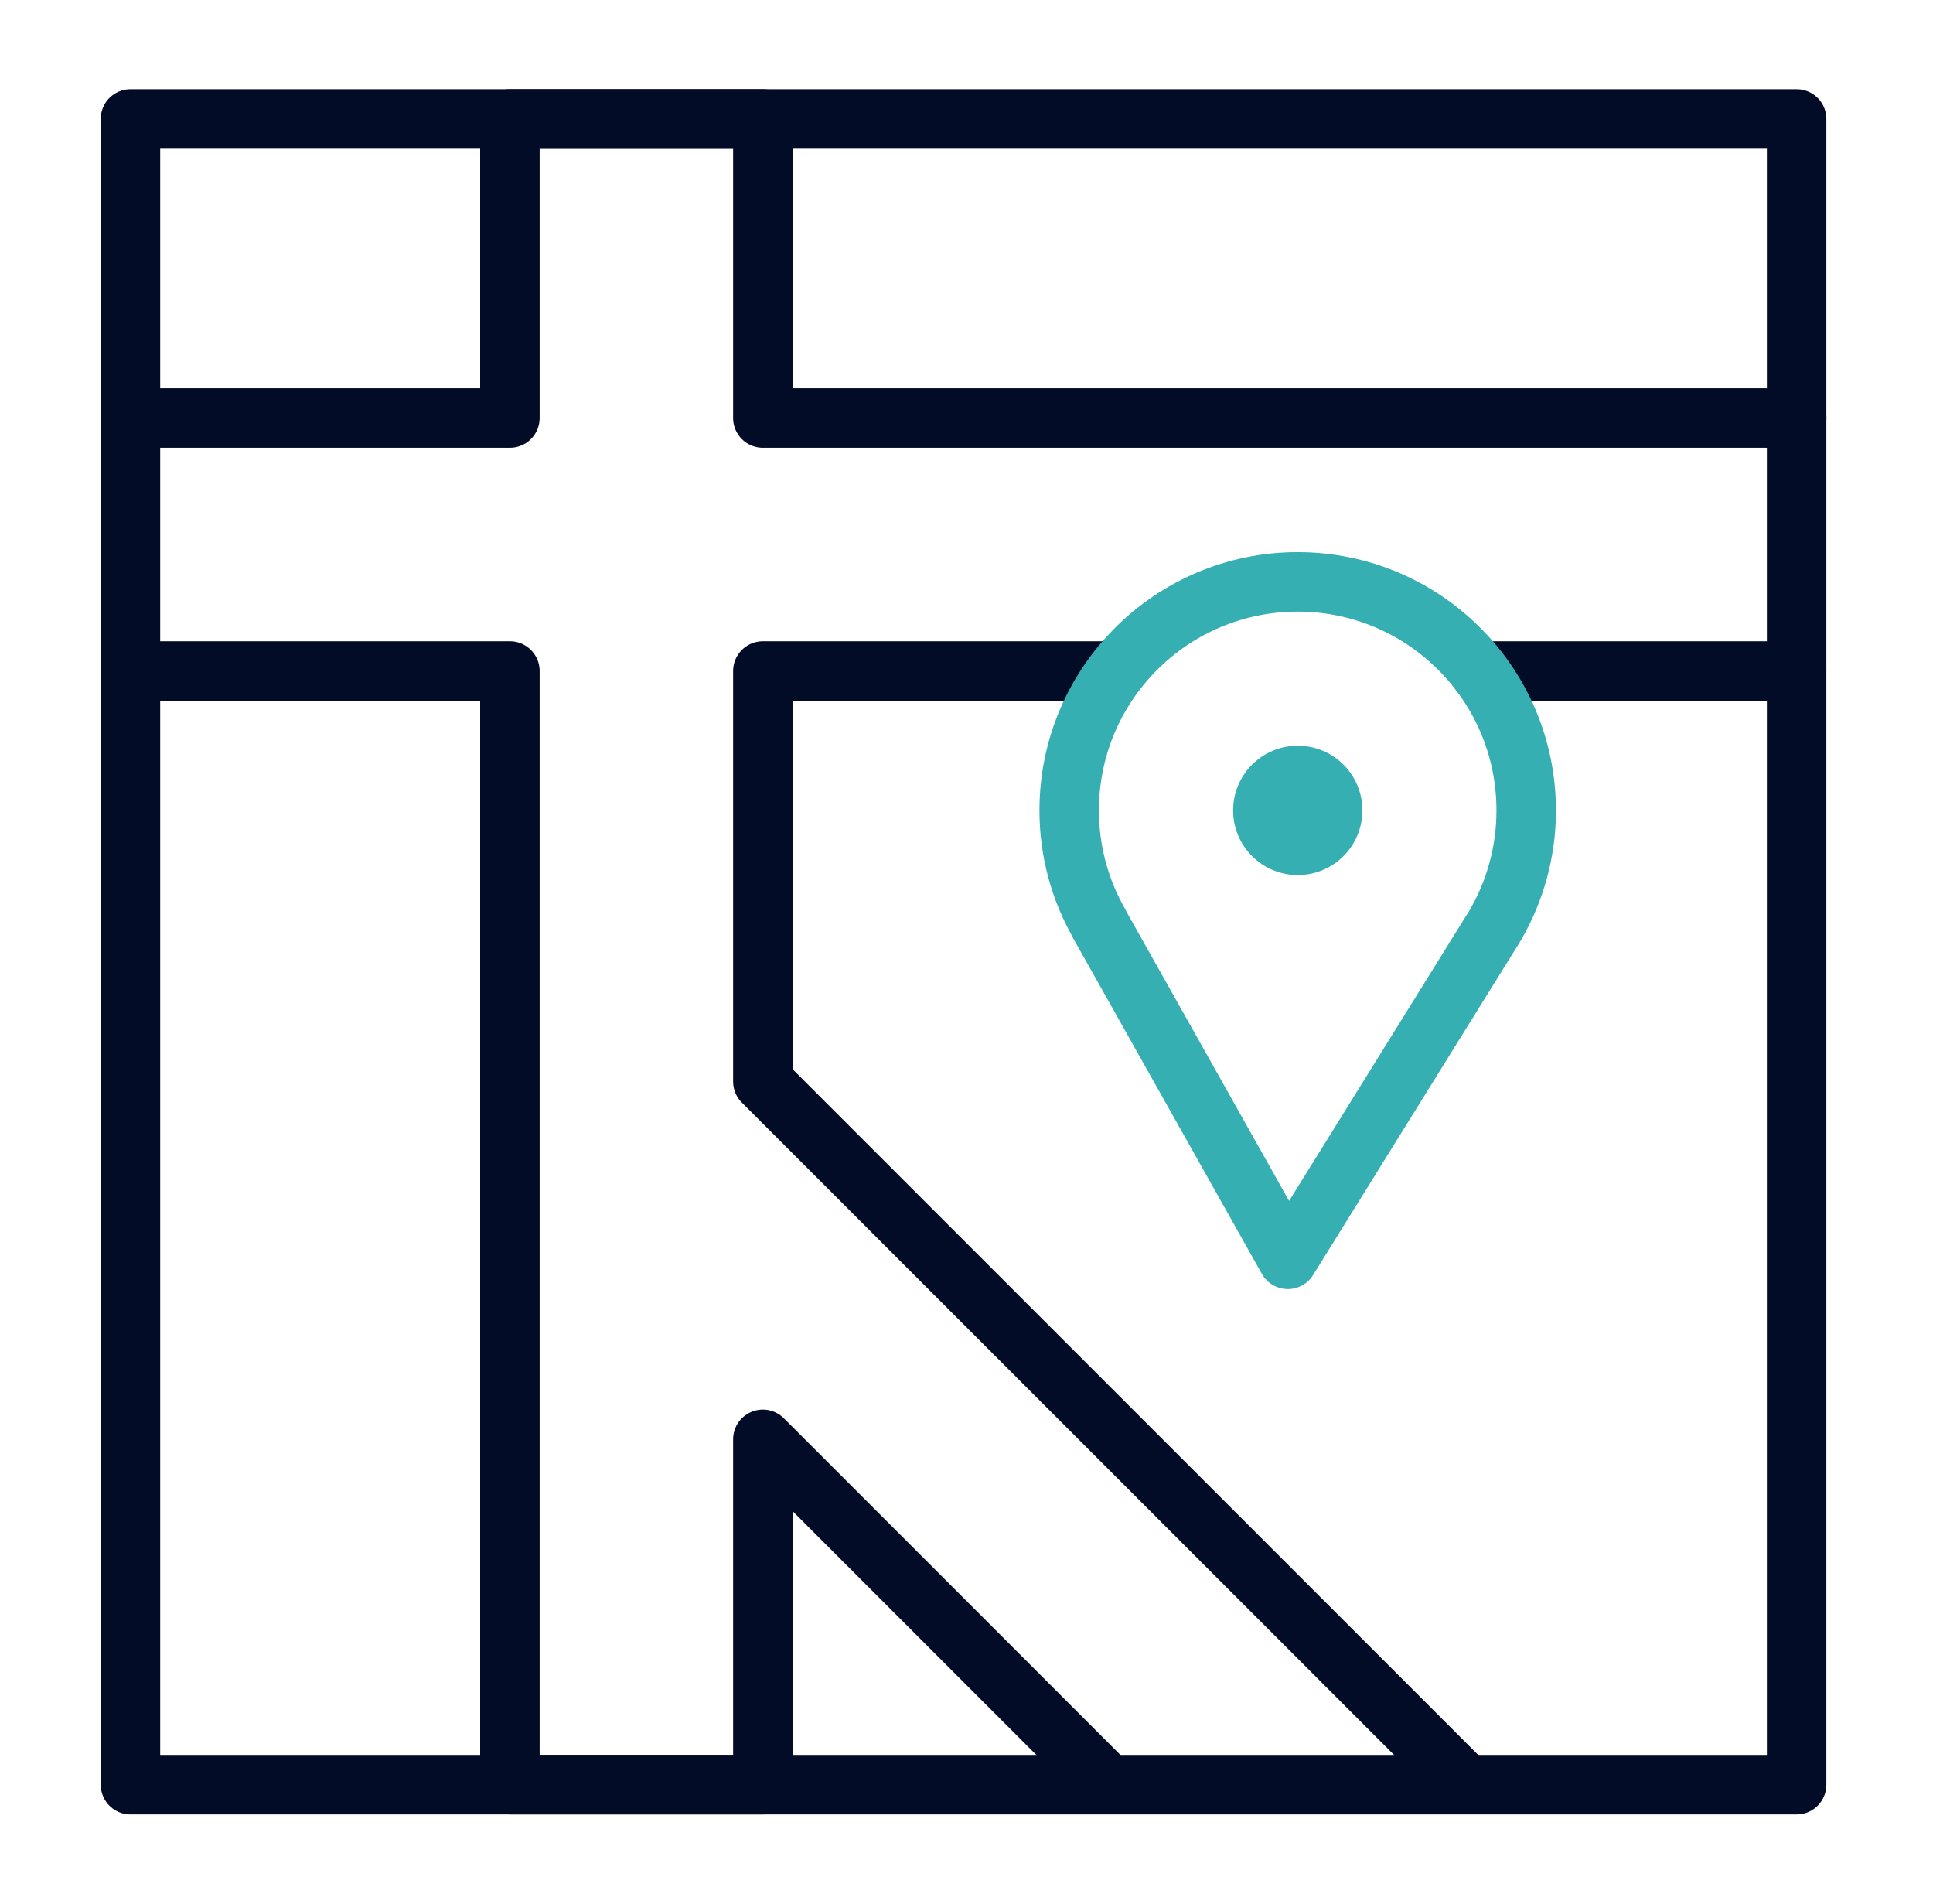
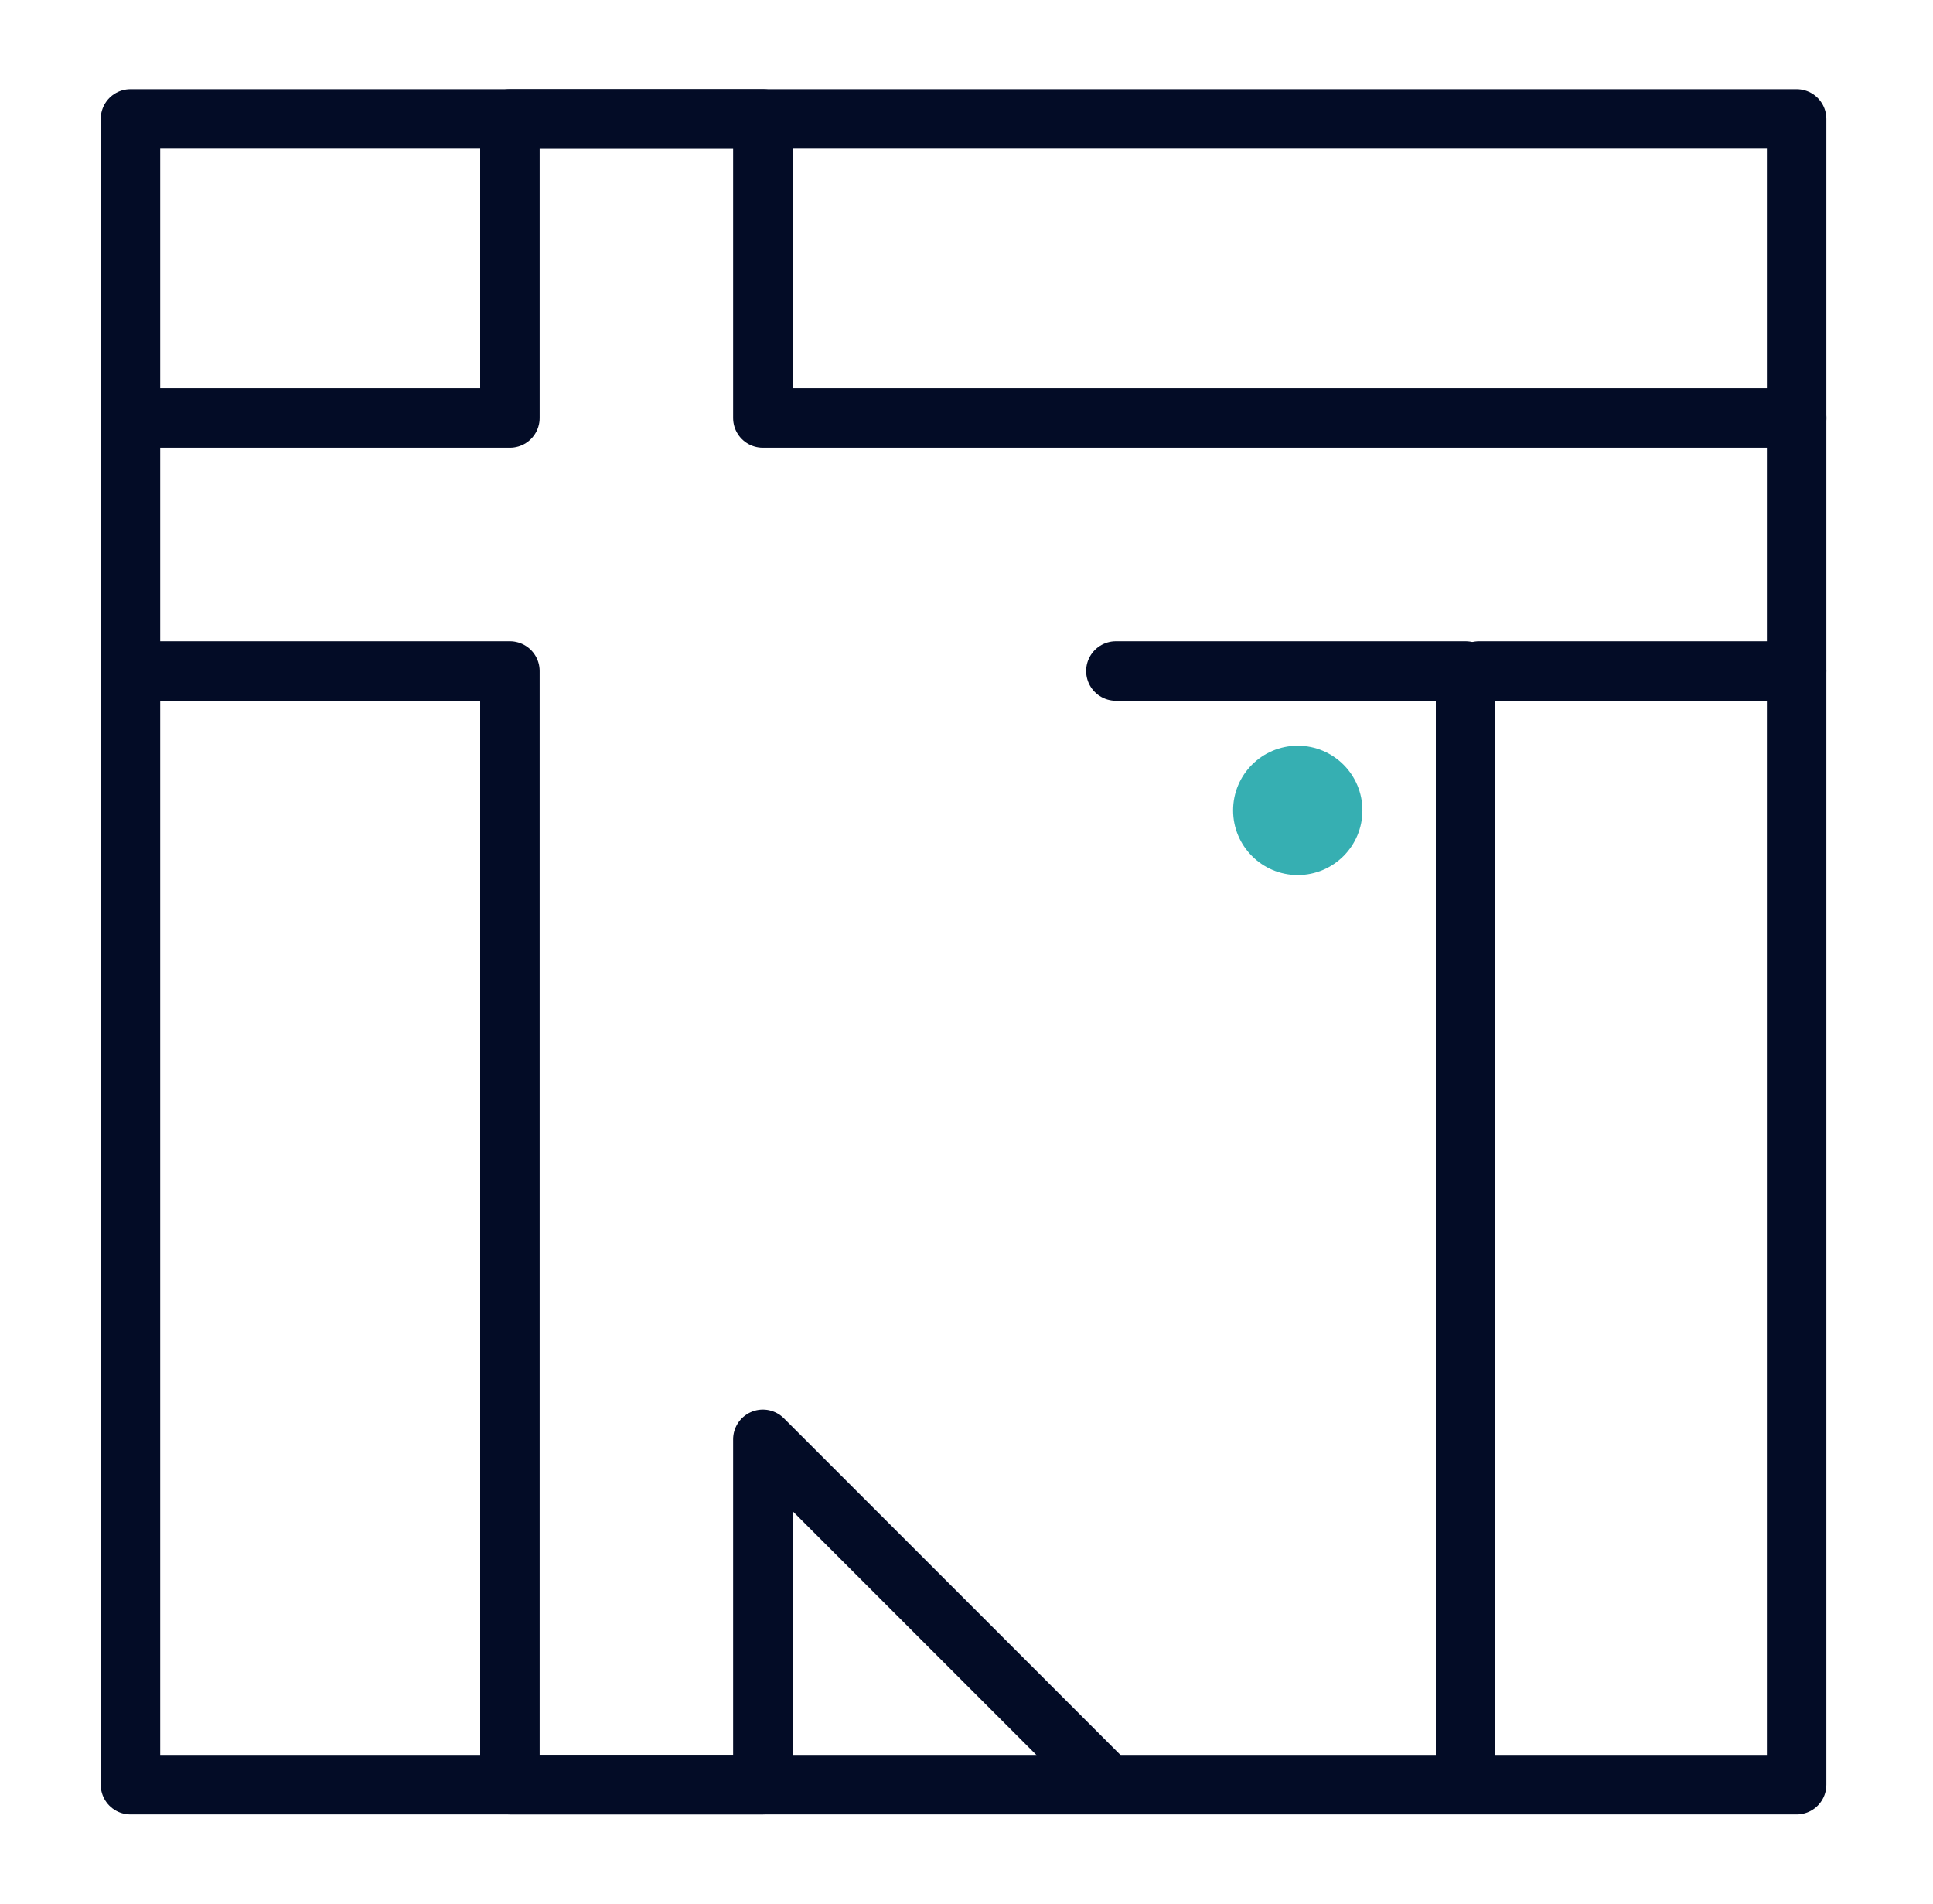
<svg xmlns="http://www.w3.org/2000/svg" width="65" height="64" viewBox="0 0 65 64" fill="none">
  <path d="M60.414 4H4.387V60H60.414V4Z" stroke="#030C26" stroke-width="2" stroke-miterlimit="10" stroke-linecap="round" stroke-linejoin="round" />
  <path d="M4.387 22.559H17.146V59.999H25.652V48.389L37.252 59.99" stroke="#030C26" stroke-width="2" stroke-miterlimit="10" stroke-linecap="round" stroke-linejoin="round" />
  <path d="M60.416 14.053H25.652V4H17.146V14.053H4.387" stroke="#030C26" stroke-width="2" stroke-miterlimit="10" stroke-linecap="round" stroke-linejoin="round" />
  <path d="M49.734 22.559H60.414" stroke="#030C26" stroke-width="2" stroke-miterlimit="10" stroke-linecap="round" stroke-linejoin="round" />
-   <path d="M49.282 59.99L25.652 36.36V22.559H37.523" stroke="#030C26" stroke-width="2" stroke-miterlimit="10" stroke-linecap="round" stroke-linejoin="round" />
-   <path d="M35.953 27.247C35.953 23.003 39.393 19.563 43.637 19.563C47.88 19.563 51.321 23.003 51.321 27.247C51.321 28.645 50.945 29.954 50.293 31.084H50.294C50.192 31.254 50.288 31.096 50.045 31.486L43.305 42.338L36.968 31.071H36.974C36.326 29.945 35.953 28.64 35.953 27.247Z" stroke="#36AFB2" stroke-width="2" stroke-miterlimit="22.926" stroke-linecap="round" stroke-linejoin="round" />
+   <path d="M49.282 59.99V22.559H37.523" stroke="#030C26" stroke-width="2" stroke-miterlimit="10" stroke-linecap="round" stroke-linejoin="round" />
  <path d="M43.639 29.419C44.84 29.419 45.813 28.446 45.813 27.245C45.813 26.044 44.84 25.071 43.639 25.071C42.438 25.071 41.465 26.044 41.465 27.245C41.465 28.446 42.438 29.419 43.639 29.419Z" fill="#36AFB2" />
</svg>